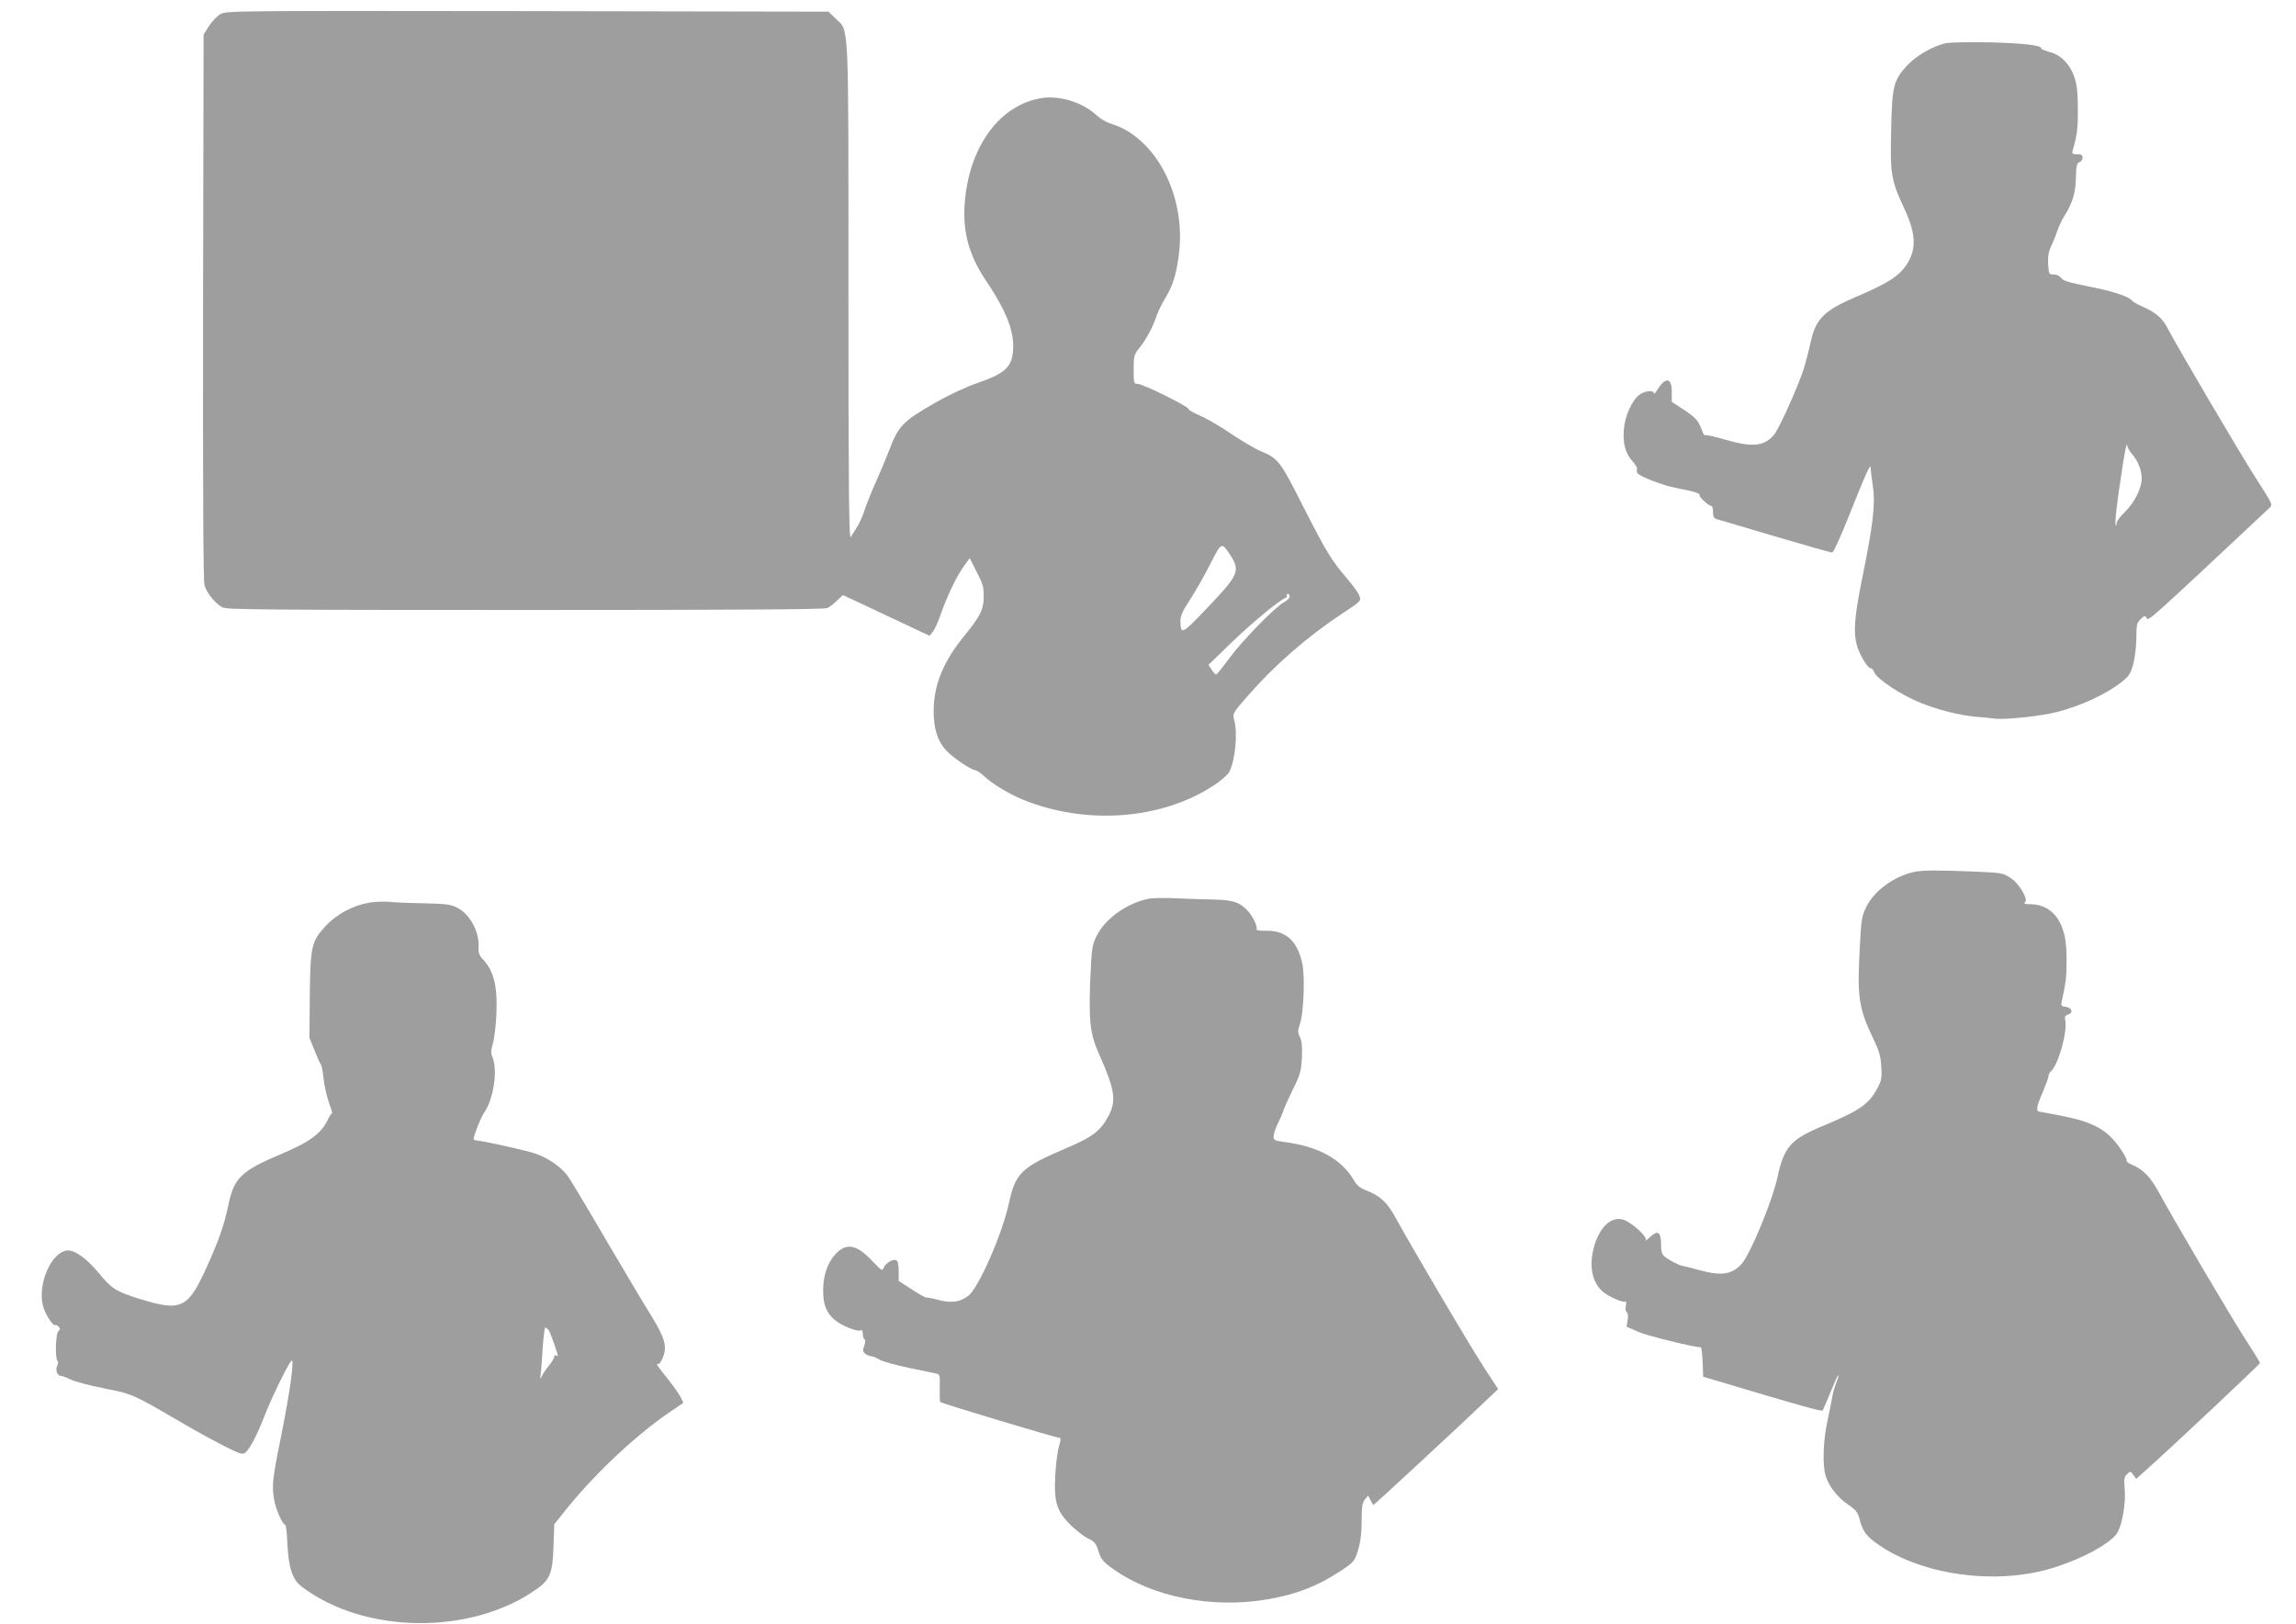
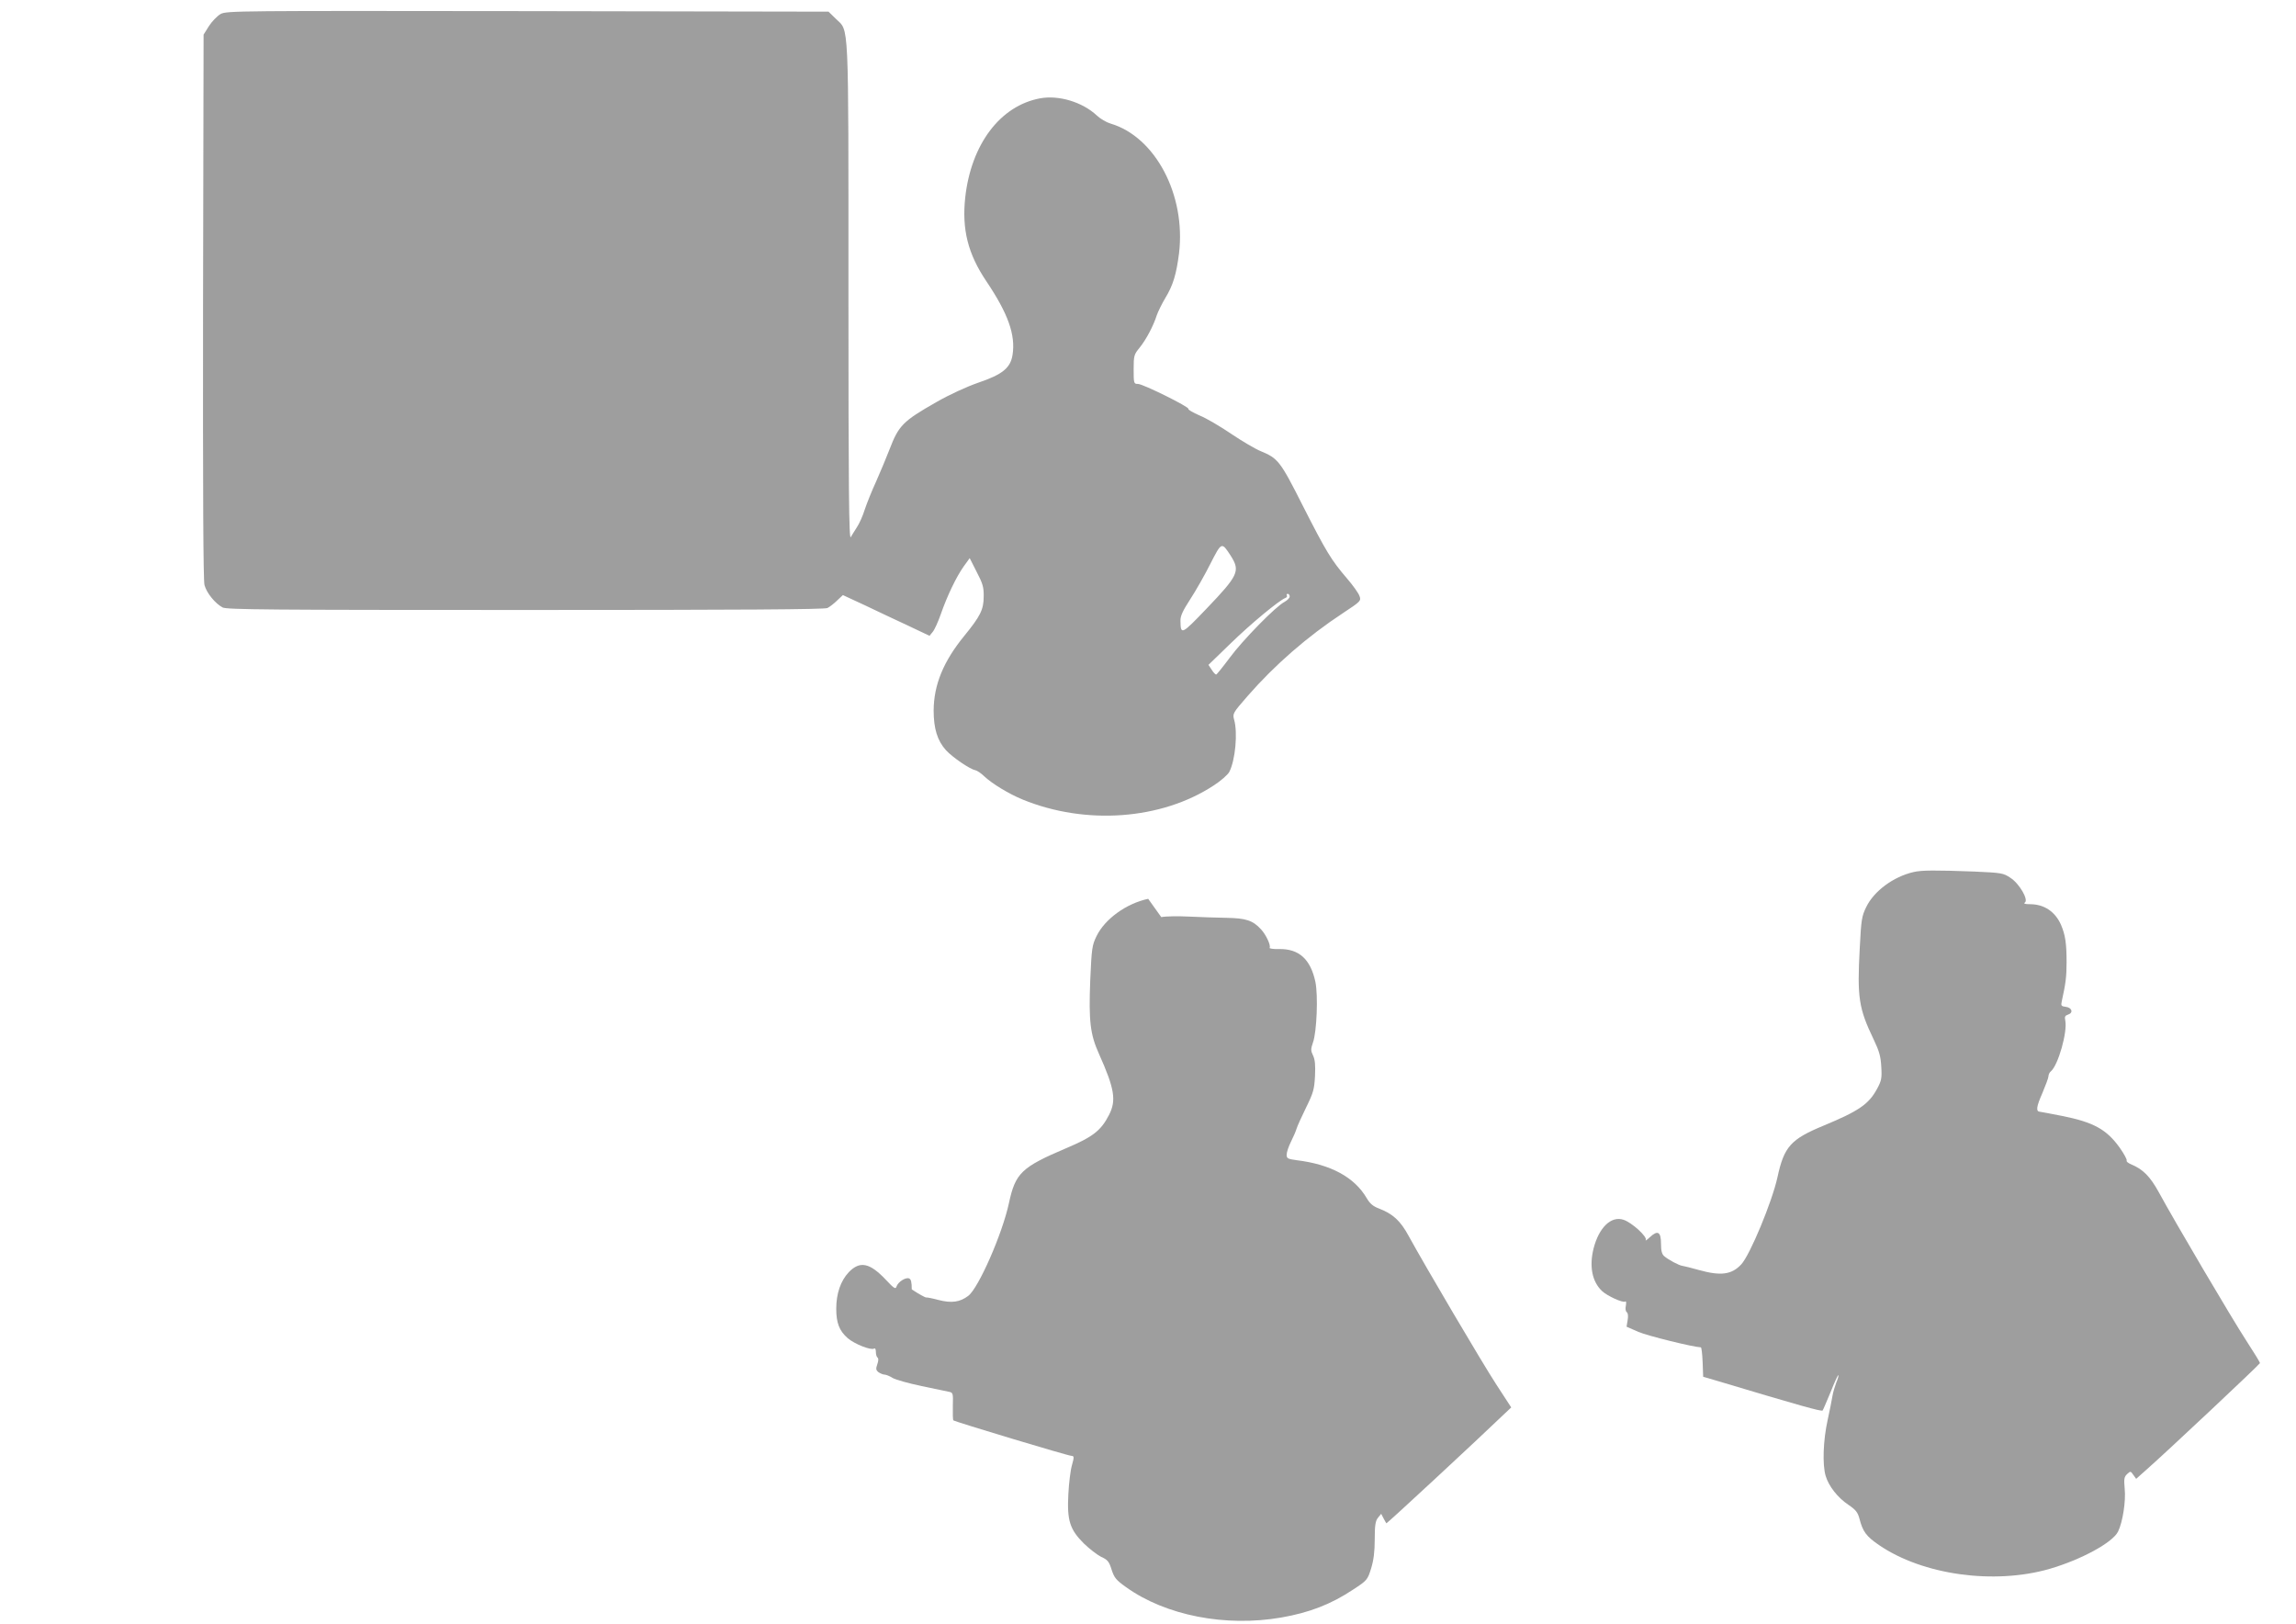
<svg xmlns="http://www.w3.org/2000/svg" version="1.0" width="1280pt" height="905pt" viewBox="0 0 1280 905" preserveAspectRatio="xMidYMid meet">
  <g transform="translate(0,905) scale(0.1,-0.1)" fill="#9e9e9e" stroke="none">
    <path d="M1230 8972 c-19 -11 -48 -41 -65 -67 l-30 -48 -3 -1515 c-1 -1038 1 -1526 8 -1553 12 -45 60 -103 101 -125 24 -12 258 -14 1689 -14 1207 0 1667 3 1683 11 12 6 37 25 54 42 l32 30 123 -57 c68 -32 176 -84 242 -114 l118 -56 18 22 c10 12 30 56 45 99 36 103 86 207 127 265 l34 47 39 -77 c34 -65 40 -86 39 -137 0 -73 -19 -110 -108 -219 -116 -142 -170 -272 -171 -416 0 -102 21 -169 69 -222 37 -40 134 -106 163 -111 10 -2 33 -17 51 -35 44 -41 136 -97 214 -129 350 -143 771 -113 1063 78 41 26 80 61 88 76 34 65 48 220 27 292 -9 33 -7 37 75 131 152 174 333 332 534 464 97 64 100 67 90 94 -5 15 -36 59 -69 97 -89 104 -115 147 -246 404 -127 252 -139 266 -235 306 -30 12 -103 55 -164 96 -60 41 -140 88 -177 103 -37 16 -65 32 -63 37 7 10 -253 139 -281 139 -23 0 -24 3 -24 81 0 77 2 83 34 122 36 45 76 120 95 180 7 20 28 63 47 95 44 72 62 133 77 250 39 325 -132 649 -381 723 -24 7 -58 27 -77 45 -80 75 -212 115 -316 96 -223 -41 -385 -256 -418 -553 -19 -178 15 -314 118 -467 121 -180 163 -298 146 -409 -11 -73 -55 -110 -191 -156 -66 -23 -160 -66 -235 -109 -186 -106 -209 -130 -260 -263 -17 -44 -50 -123 -73 -175 -24 -52 -53 -124 -65 -160 -11 -36 -31 -80 -44 -99 -12 -19 -28 -44 -34 -55 -10 -17 -13 260 -13 1365 0 1548 4 1451 -70 1524 l-41 40 -1677 3 c-1620 2 -1678 2 -1712 -16z m5632 -3021 c53 -84 42 -108 -137 -295 -138 -144 -143 -147 -144 -66 -1 26 13 56 54 119 30 46 81 135 112 197 64 125 63 125 115 45z m328 -226 c0 -8 -13 -21 -29 -30 -49 -25 -233 -213 -306 -312 -38 -51 -72 -93 -75 -93 -4 0 -16 12 -25 27 l-18 27 124 120 c112 109 269 239 305 253 8 3 11 9 8 14 -3 5 0 9 5 9 6 0 11 -7 11 -15z" />
-     <path d="M10846 8809 c-75 -18 -165 -71 -215 -125 -75 -82 -83 -114 -88 -360 -6 -244 0 -280 73 -436 70 -149 70 -239 1 -330 -41 -53 -101 -90 -259 -158 -189 -80 -235 -125 -264 -258 -9 -42 -26 -106 -36 -141 -27 -89 -134 -329 -164 -369 -54 -70 -123 -78 -278 -32 -55 16 -103 27 -108 24 -4 -3 -13 7 -18 23 -21 58 -34 73 -101 118 l-69 45 0 55 c0 82 -35 86 -82 10 -10 -16 -18 -24 -18 -17 0 19 -49 14 -80 -8 -41 -30 -81 -118 -87 -192 -7 -80 9 -137 48 -179 16 -18 28 -37 25 -44 -2 -6 -1 -16 2 -22 12 -18 145 -70 212 -82 99 -19 141 -31 135 -41 -5 -9 50 -60 66 -60 5 0 9 -15 9 -34 0 -24 5 -35 18 -39 9 -2 156 -46 325 -96 170 -50 314 -91 321 -91 7 0 48 89 91 198 104 260 124 304 124 272 0 -14 6 -59 12 -100 15 -98 1 -217 -57 -501 -47 -231 -53 -315 -30 -393 16 -52 64 -128 76 -121 4 3 13 -8 19 -23 16 -38 152 -127 257 -169 101 -41 218 -70 309 -78 39 -3 88 -8 110 -11 58 -6 249 14 337 36 140 35 286 103 374 175 35 29 44 44 58 99 9 36 16 101 16 144 0 70 3 81 24 101 22 21 25 21 34 5 9 -17 13 -14 685 616 18 16 15 23 -73 159 -91 141 -446 745 -495 840 -28 56 -67 90 -141 122 -27 12 -53 27 -59 34 -20 24 -113 54 -245 79 -104 21 -138 31 -149 46 -8 12 -25 20 -41 20 -27 0 -28 2 -32 58 -2 43 2 68 18 102 12 25 27 63 34 85 7 22 25 60 41 85 44 70 61 128 62 213 2 64 5 78 20 83 9 3 17 14 17 25 0 15 -7 19 -31 19 -24 0 -29 4 -25 18 25 85 30 122 30 227 0 87 -4 136 -17 177 -23 76 -76 132 -140 148 -26 7 -47 16 -47 20 0 18 -99 29 -290 34 -114 2 -222 0 -244 -5z m1039 -2289 c32 -34 55 -91 55 -137 0 -54 -41 -135 -94 -187 -26 -24 -46 -52 -46 -62 0 -9 -2 -15 -5 -12 -7 7 7 131 38 328 12 80 23 134 25 120 2 -14 14 -36 27 -50z" />
    <path d="M10667 4189 c-112 -26 -220 -106 -263 -195 -25 -51 -28 -71 -36 -228 -15 -277 -6 -336 78 -511 31 -65 39 -94 42 -152 4 -63 1 -77 -24 -123 -46 -85 -102 -123 -297 -204 -184 -76 -221 -117 -258 -289 -30 -136 -153 -433 -202 -485 -53 -57 -114 -65 -236 -31 -42 12 -83 22 -91 23 -19 2 -79 34 -102 54 -13 11 -18 30 -18 69 0 67 -18 78 -62 37 -17 -16 -28 -23 -23 -16 10 18 -78 98 -124 113 -69 23 -137 -43 -167 -160 -25 -100 -8 -186 48 -238 29 -27 115 -66 128 -58 6 4 7 -5 4 -23 -4 -17 -1 -32 5 -36 7 -5 9 -22 5 -44 l-6 -37 66 -29 c51 -22 307 -85 348 -86 4 0 8 -37 10 -82 l3 -82 75 -22 c464 -139 585 -173 591 -166 3 4 23 51 45 104 21 53 40 95 43 93 2 -2 -3 -21 -12 -42 -8 -21 -18 -54 -21 -73 -3 -19 -15 -80 -27 -135 -25 -113 -30 -249 -11 -312 17 -57 67 -121 127 -161 40 -27 52 -42 61 -76 19 -74 38 -99 109 -148 244 -167 641 -222 951 -133 178 52 352 147 382 208 26 53 44 170 37 238 -5 57 -3 67 14 83 18 17 20 16 34 -5 l16 -22 55 49 c113 99 634 589 635 596 1 4 -34 60 -76 125 -79 121 -402 669 -487 826 -49 89 -88 129 -155 157 -17 7 -28 16 -25 21 3 5 -15 38 -39 72 -73 102 -146 142 -322 177 -60 12 -115 22 -122 23 -24 1 -21 27 13 104 18 43 34 85 34 94 0 9 6 22 14 28 40 34 92 217 80 281 -5 23 -2 29 16 35 30 10 21 39 -14 43 -25 3 -27 7 -22 30 22 100 27 137 27 219 0 105 -7 151 -31 208 -33 74 -94 115 -173 115 -27 0 -37 3 -29 9 23 14 -30 106 -80 138 -40 27 -49 28 -202 35 -215 8 -293 8 -339 -3z" />
-     <path d="M6401 4040 c-122 -26 -241 -112 -288 -208 -25 -52 -27 -67 -35 -246 -9 -230 0 -302 49 -411 87 -194 97 -259 56 -339 -45 -88 -90 -123 -239 -186 -249 -106 -283 -138 -319 -305 -37 -173 -170 -475 -227 -518 -46 -35 -93 -42 -166 -23 -33 9 -65 15 -69 14 -4 -1 -41 19 -80 45 l-73 47 0 55 c0 40 -4 57 -15 61 -19 8 -62 -20 -70 -45 -5 -16 -13 -12 -58 36 -91 97 -146 108 -208 44 -46 -49 -70 -120 -70 -204 0 -79 17 -123 64 -164 37 -32 129 -69 147 -58 6 4 10 -4 10 -19 0 -14 4 -27 9 -31 6 -3 6 -18 -1 -37 -9 -26 -8 -33 7 -45 11 -7 25 -13 33 -13 8 0 29 -8 46 -19 17 -10 90 -30 161 -45 72 -15 140 -29 153 -32 22 -4 23 -9 21 -79 -1 -42 0 -77 3 -80 6 -7 640 -198 659 -198 14 -1 15 -6 2 -52 -8 -27 -17 -100 -20 -161 -8 -147 8 -197 86 -275 31 -30 75 -64 97 -75 36 -16 44 -26 58 -71 15 -46 25 -58 81 -98 221 -158 554 -223 865 -169 156 27 278 74 401 156 78 51 80 54 100 118 14 46 20 93 20 162 0 79 4 102 18 120 l18 22 13 -25 c7 -13 14 -26 16 -28 2 -3 506 464 662 614 l34 32 -84 129 c-80 123 -397 661 -488 827 -46 85 -88 123 -166 153 -32 12 -50 27 -68 58 -68 116 -200 188 -390 211 -51 7 -56 10 -56 31 0 14 11 46 24 72 13 26 27 58 31 72 4 14 28 67 53 118 41 83 46 102 50 176 3 62 0 92 -11 115 -13 27 -13 35 0 73 21 60 29 262 13 338 -27 125 -91 184 -202 182 -32 -1 -56 3 -53 7 8 13 -20 73 -48 103 -46 50 -84 62 -192 64 -55 1 -149 4 -210 7 -60 3 -130 2 -154 -3z" />
-     <path d="M2060 4019 c-93 -16 -184 -65 -245 -131 -79 -85 -85 -114 -88 -394 l-2 -229 28 -69 c15 -38 31 -74 36 -80 5 -6 11 -42 15 -79 4 -37 17 -97 30 -133 13 -36 21 -63 18 -60 -3 3 -13 -11 -23 -32 -37 -80 -101 -127 -265 -196 -216 -91 -258 -131 -289 -274 -24 -115 -50 -192 -112 -331 -114 -257 -146 -274 -385 -201 -131 41 -155 56 -229 146 -62 75 -128 124 -169 124 -90 0 -173 -185 -140 -310 12 -46 56 -114 68 -106 4 2 12 -2 19 -9 10 -10 9 -16 -2 -25 -15 -12 -19 -157 -4 -166 5 -2 3 -16 -3 -29 -11 -25 2 -55 25 -55 6 0 30 -9 53 -20 23 -12 106 -33 185 -49 158 -31 158 -31 427 -188 78 -46 188 -106 243 -134 93 -46 102 -49 119 -34 25 23 65 100 106 206 35 91 120 266 147 303 22 29 -5 -167 -58 -430 -48 -235 -51 -273 -34 -356 11 -52 46 -128 60 -128 3 0 9 -46 11 -102 7 -141 28 -204 84 -245 350 -262 940 -268 1304 -12 77 54 92 92 96 249 l4 114 77 96 c161 197 387 408 570 531 l73 50 -16 32 c-9 18 -40 61 -68 97 -59 73 -74 96 -59 87 6 -4 18 11 28 35 27 68 12 113 -88 273 -28 44 -133 222 -235 395 -101 173 -195 330 -209 348 -37 49 -110 99 -178 122 -55 18 -287 70 -327 73 -10 1 -18 4 -18 8 0 18 42 124 59 147 52 74 77 236 47 307 -10 25 -10 38 1 75 8 25 17 97 20 161 8 158 -13 246 -75 312 -20 21 -26 36 -24 65 6 86 -47 186 -120 223 -35 18 -62 21 -182 24 -77 1 -166 5 -196 8 -30 3 -80 1 -110 -4z m998 -2382 c9 -10 51 -130 52 -145 0 -2 -4 0 -10 3 -5 3 -10 0 -10 -7 0 -7 -13 -30 -30 -50 -16 -20 -35 -47 -40 -60 -9 -19 -10 -16 -5 17 2 22 8 88 11 148 4 59 10 107 14 107 4 0 12 -6 18 -13z" />
+     <path d="M6401 4040 c-122 -26 -241 -112 -288 -208 -25 -52 -27 -67 -35 -246 -9 -230 0 -302 49 -411 87 -194 97 -259 56 -339 -45 -88 -90 -123 -239 -186 -249 -106 -283 -138 -319 -305 -37 -173 -170 -475 -227 -518 -46 -35 -93 -42 -166 -23 -33 9 -65 15 -69 14 -4 -1 -41 19 -80 45 c0 40 -4 57 -15 61 -19 8 -62 -20 -70 -45 -5 -16 -13 -12 -58 36 -91 97 -146 108 -208 44 -46 -49 -70 -120 -70 -204 0 -79 17 -123 64 -164 37 -32 129 -69 147 -58 6 4 10 -4 10 -19 0 -14 4 -27 9 -31 6 -3 6 -18 -1 -37 -9 -26 -8 -33 7 -45 11 -7 25 -13 33 -13 8 0 29 -8 46 -19 17 -10 90 -30 161 -45 72 -15 140 -29 153 -32 22 -4 23 -9 21 -79 -1 -42 0 -77 3 -80 6 -7 640 -198 659 -198 14 -1 15 -6 2 -52 -8 -27 -17 -100 -20 -161 -8 -147 8 -197 86 -275 31 -30 75 -64 97 -75 36 -16 44 -26 58 -71 15 -46 25 -58 81 -98 221 -158 554 -223 865 -169 156 27 278 74 401 156 78 51 80 54 100 118 14 46 20 93 20 162 0 79 4 102 18 120 l18 22 13 -25 c7 -13 14 -26 16 -28 2 -3 506 464 662 614 l34 32 -84 129 c-80 123 -397 661 -488 827 -46 85 -88 123 -166 153 -32 12 -50 27 -68 58 -68 116 -200 188 -390 211 -51 7 -56 10 -56 31 0 14 11 46 24 72 13 26 27 58 31 72 4 14 28 67 53 118 41 83 46 102 50 176 3 62 0 92 -11 115 -13 27 -13 35 0 73 21 60 29 262 13 338 -27 125 -91 184 -202 182 -32 -1 -56 3 -53 7 8 13 -20 73 -48 103 -46 50 -84 62 -192 64 -55 1 -149 4 -210 7 -60 3 -130 2 -154 -3z" />
  </g>
</svg>